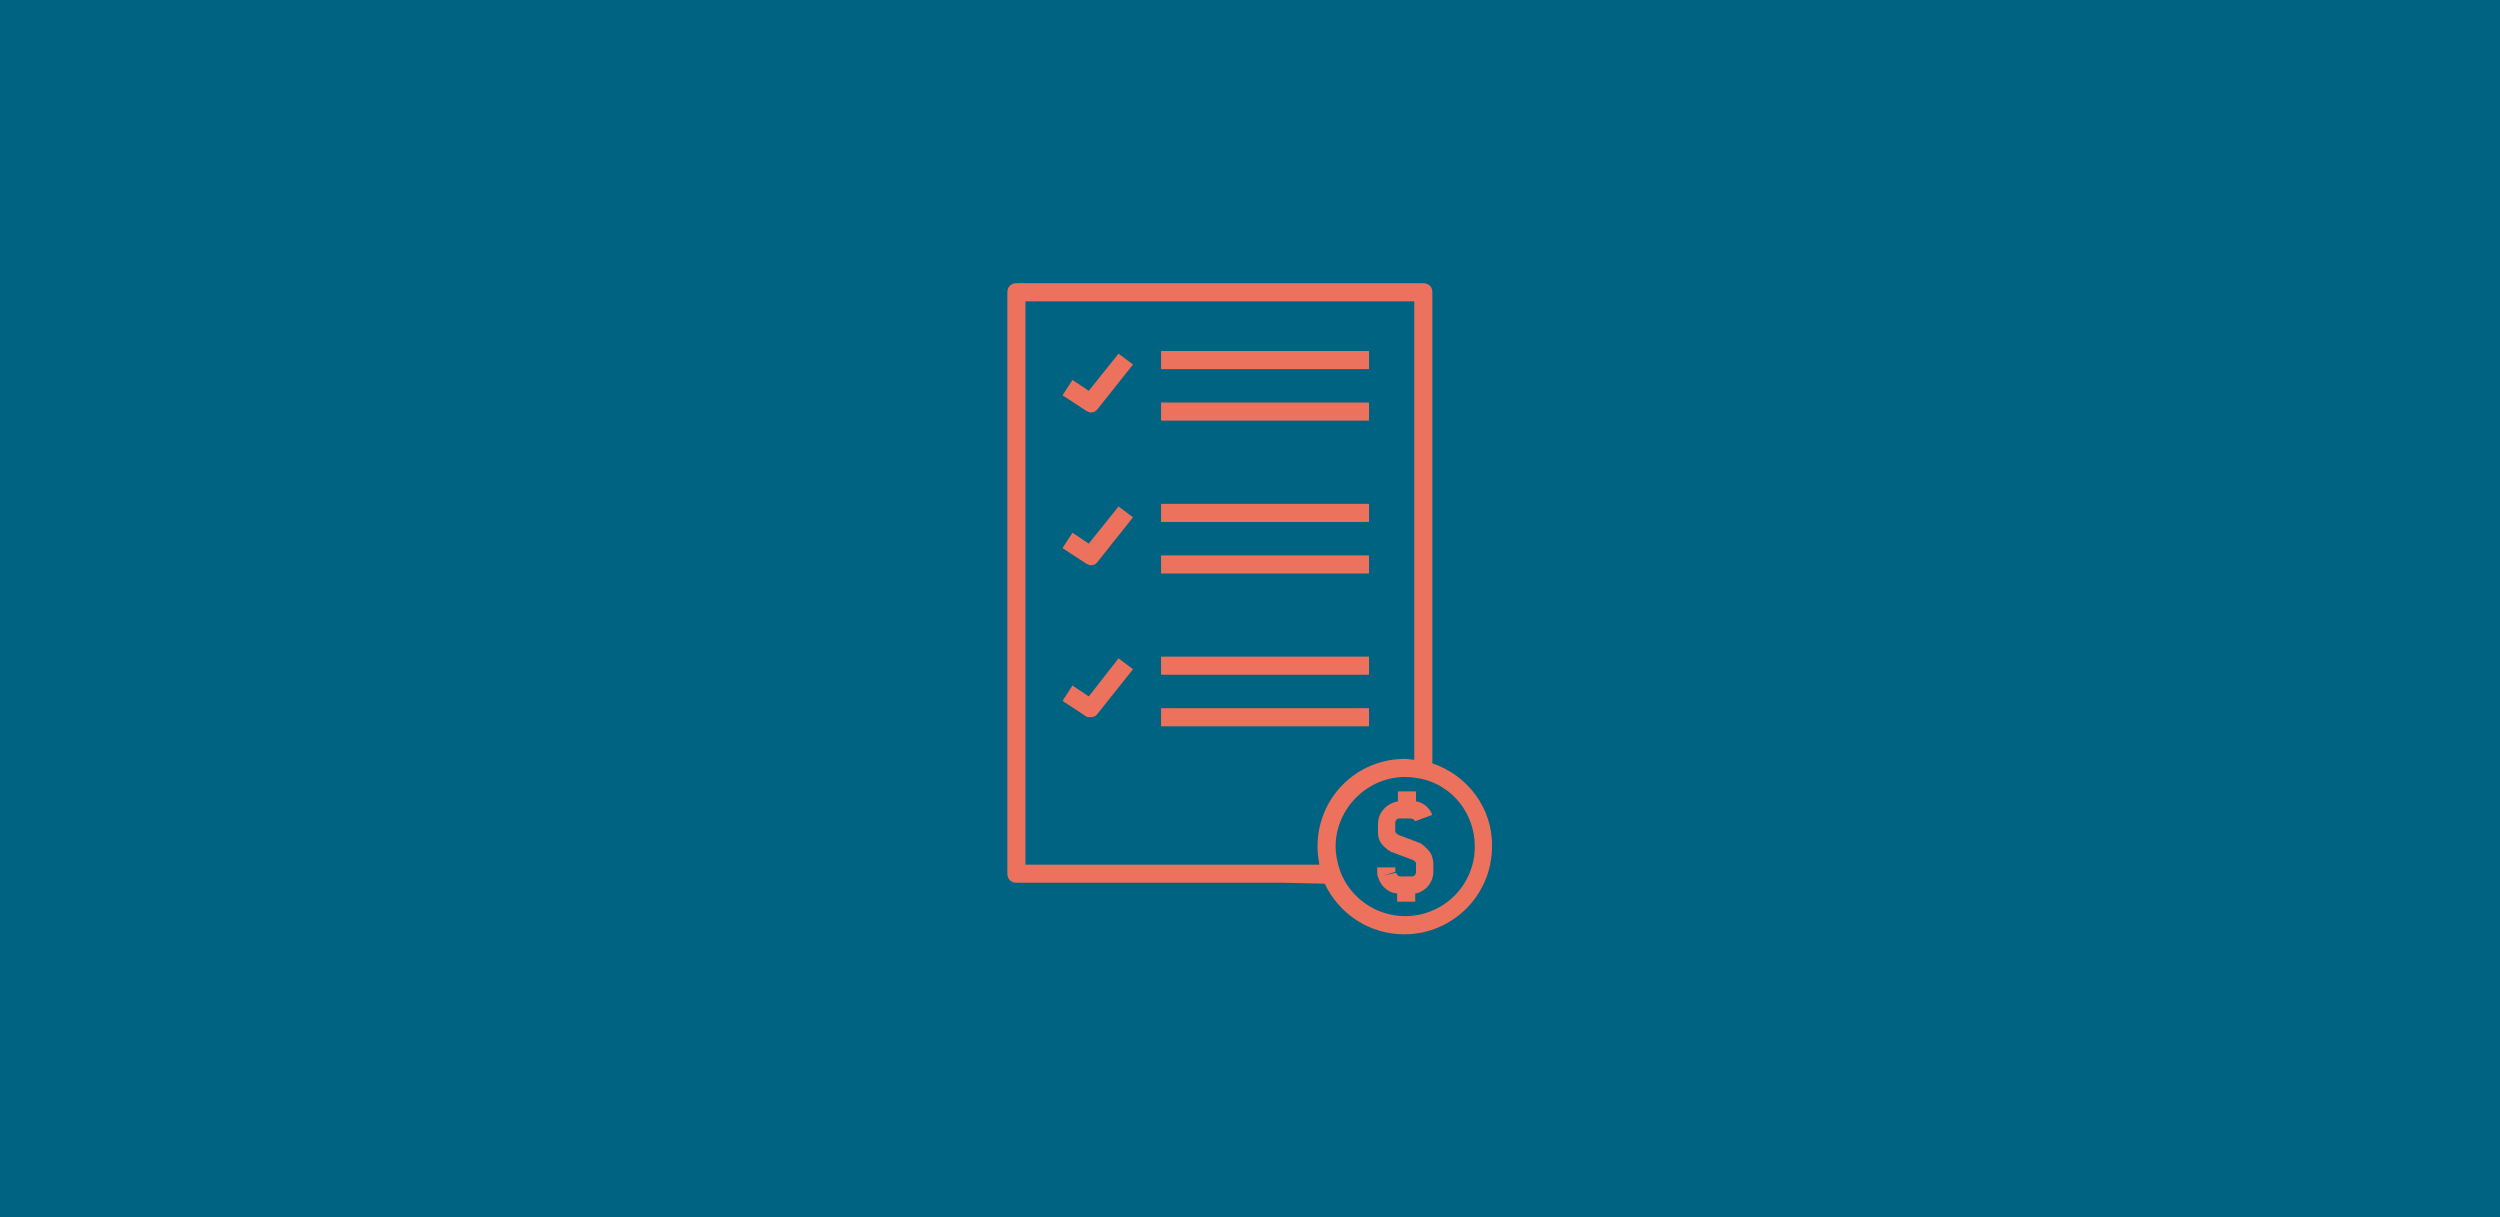
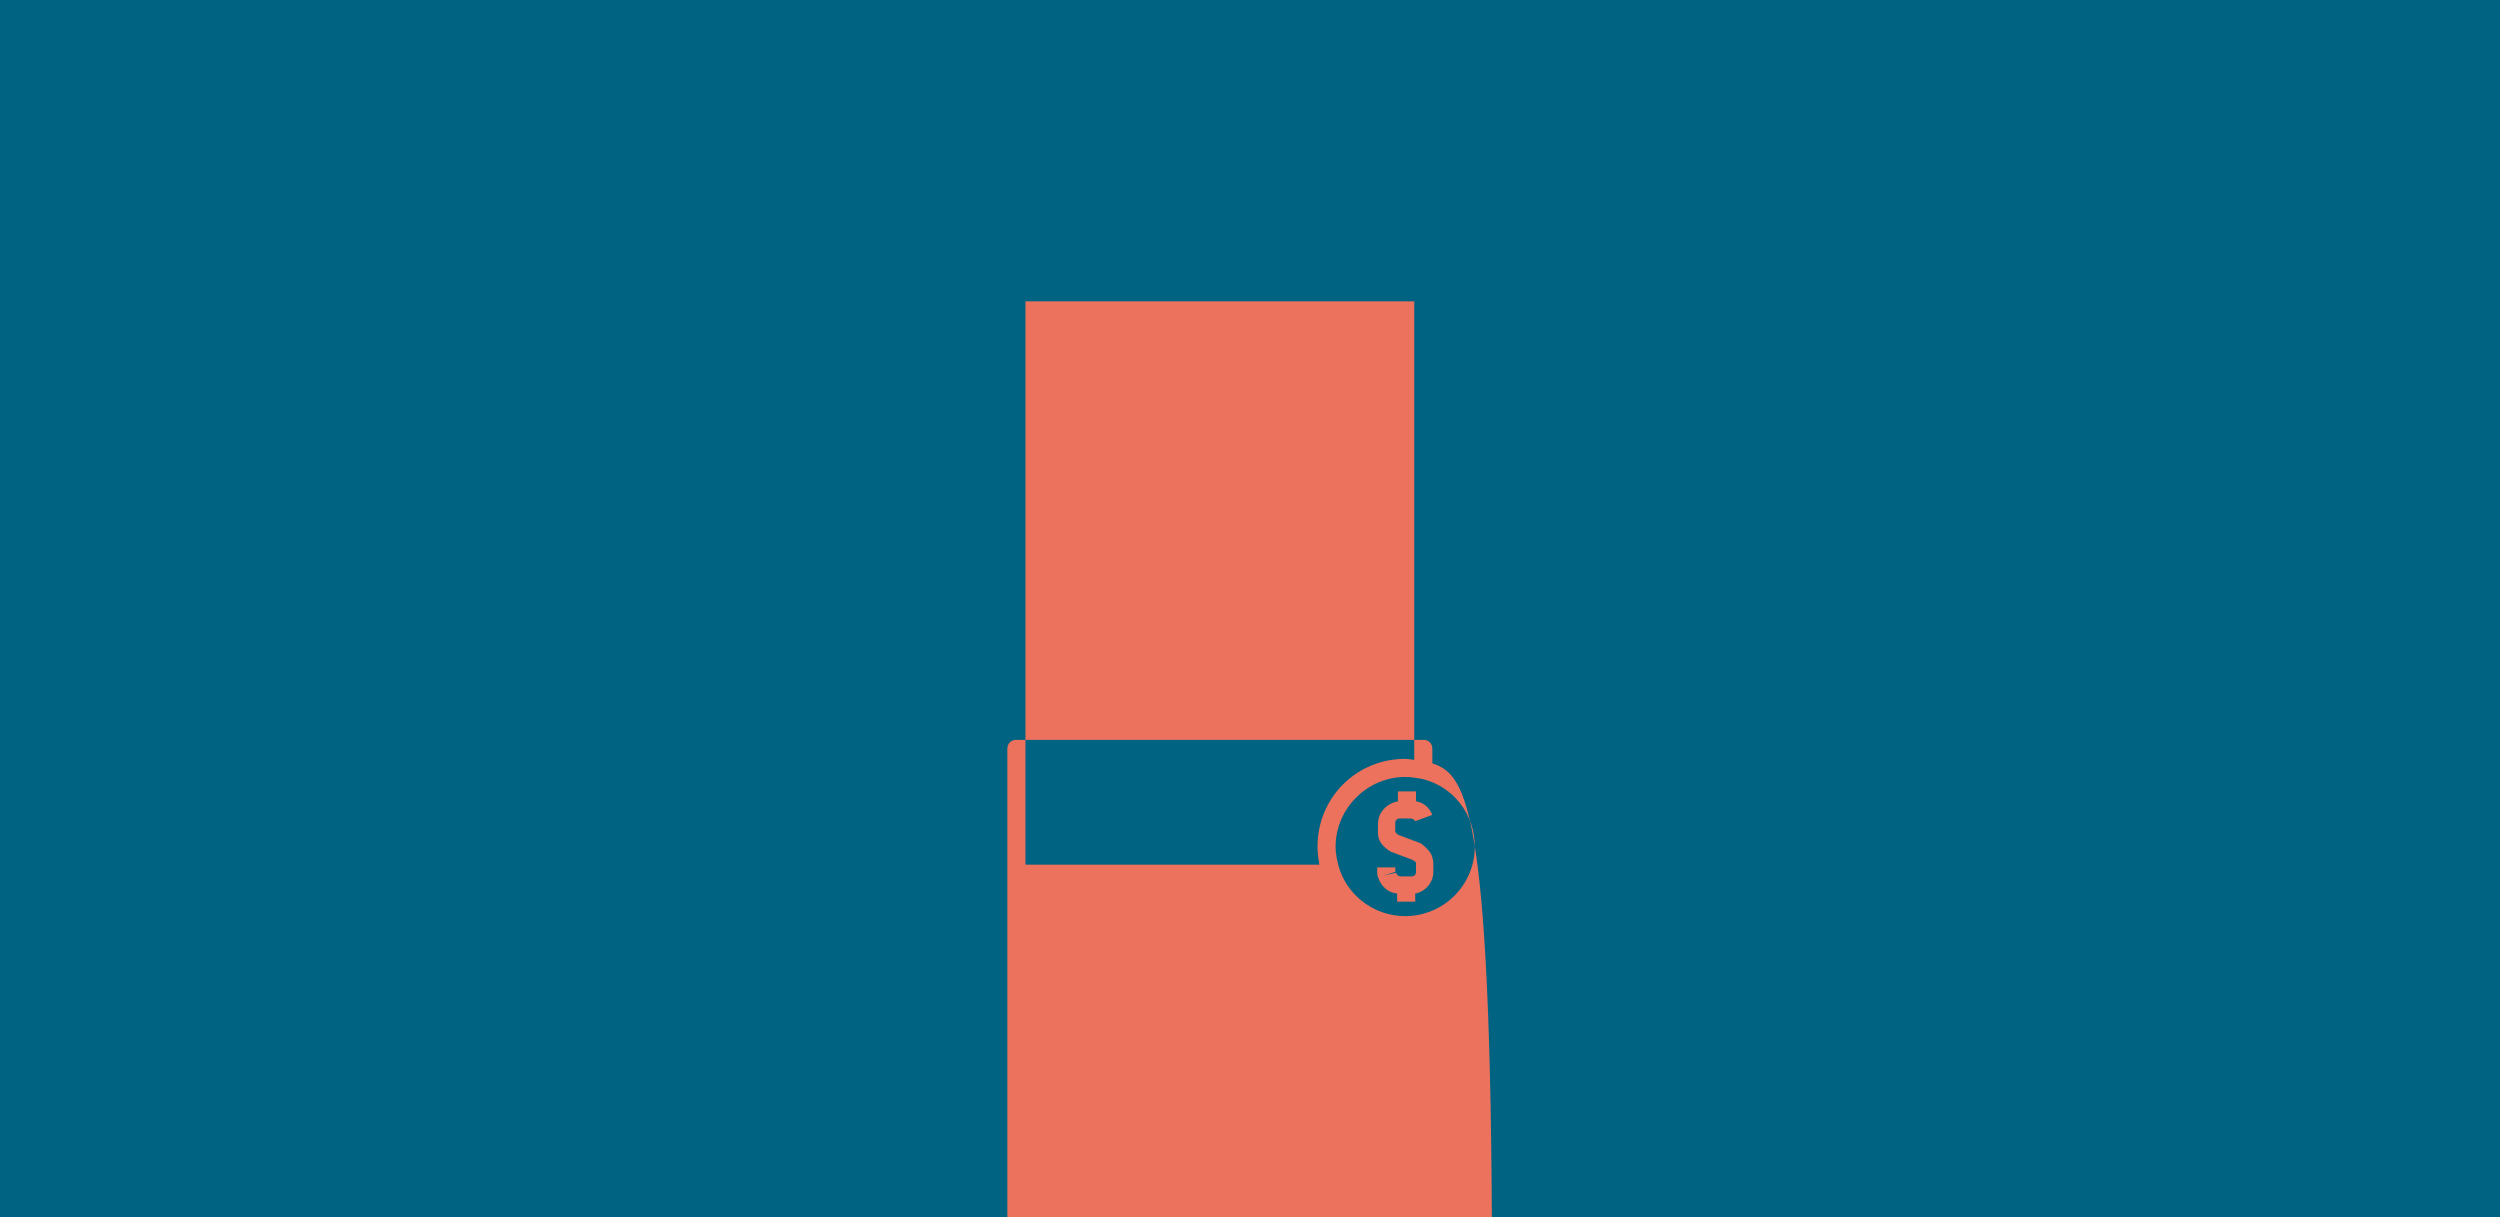
<svg xmlns="http://www.w3.org/2000/svg" id="ICON_Pfad" x="0px" y="0px" viewBox="0 0 384 187" xml:space="preserve">
  <rect fill="#006382" width="384" height="187" />
  <g>
    <rect x="178.34" y="53.92" fill="#ED725D" width="31.94" height="2.78" />
-     <rect x="178.34" y="61.83" fill="#ED725D" width="31.94" height="2.78" />
    <path fill="#ED725D" d="M167.23,60.03l-2.5-1.67l-1.53,2.36l3.61,2.36c0.28,0.14,0.56,0.28,0.69,0.28c0.42,0,0.83-0.14,1.11-0.56  l5.42-6.81l-2.22-1.67L167.23,60.03z" />
-     <rect x="178.34" y="77.39" fill="#ED725D" width="31.94" height="2.78" />
    <rect x="178.34" y="85.31" fill="#ED725D" width="31.94" height="2.78" />
    <path fill="#ED725D" d="M167.23,83.5l-2.5-1.67l-1.53,2.36l3.61,2.36c0.28,0.14,0.56,0.28,0.69,0.28c0.42,0,0.83-0.14,1.11-0.56  l5.42-6.81l-2.22-1.67L167.23,83.5z" />
    <rect x="178.34" y="100.86" fill="#ED725D" width="31.94" height="2.78" />
    <rect x="178.34" y="108.78" fill="#ED725D" width="31.94" height="2.78" />
    <path fill="#ED725D" d="M167.23,106.97l-2.5-1.67l-1.53,2.36l3.61,2.36c0.14,0.14,0.42,0.14,0.69,0.14c0.42,0,0.83-0.14,1.11-0.56  l5.42-6.81l-2.22-1.67L167.23,106.97z" />
-     <path fill="#ED725D" d="M220.01,117.25v-2.22l0,0V44.89c0-0.83-0.56-1.39-1.39-1.39h-62.5c-0.83,0-1.39,0.56-1.39,1.39v89.31  c0,0.83,0.56,1.39,1.39,1.39h40.83l6.53,0.14c2.22,4.72,6.94,7.78,12.22,7.78c7.36,0,13.47-5.97,13.47-13.47  C229.31,124.19,225.42,119.06,220.01,117.25z M157.51,132.81V46.28h59.72v66.67l0,0v3.75c-0.42,0-0.97-0.14-1.39-0.14  c-7.5,0-13.47,5.97-13.47,13.47c0,0.97,0.14,1.94,0.28,2.78h-3.19l0,0C199.45,132.81,157.51,132.81,157.51,132.81z M215.84,140.72  c-4.44,0-8.47-2.78-10-6.94c-0.42-1.25-0.69-2.5-0.69-3.75c0-5.83,4.86-10.69,10.69-10.69c0.83,0,1.67,0.14,2.5,0.28  c4.86,1.11,8.19,5.42,8.19,10.42C226.53,136,221.67,140.72,215.84,140.72z" />
+     <path fill="#ED725D" d="M220.01,117.25v-2.22l0,0c0-0.83-0.56-1.39-1.39-1.39h-62.5c-0.83,0-1.39,0.56-1.39,1.39v89.31  c0,0.83,0.56,1.39,1.39,1.39h40.83l6.53,0.14c2.22,4.72,6.94,7.78,12.22,7.78c7.36,0,13.47-5.97,13.47-13.47  C229.31,124.19,225.42,119.06,220.01,117.25z M157.51,132.81V46.28h59.72v66.67l0,0v3.75c-0.42,0-0.97-0.14-1.39-0.14  c-7.5,0-13.47,5.97-13.47,13.47c0,0.97,0.14,1.94,0.28,2.78h-3.19l0,0C199.45,132.81,157.51,132.81,157.51,132.81z M215.84,140.72  c-4.44,0-8.47-2.78-10-6.94c-0.42-1.25-0.69-2.5-0.69-3.75c0-5.83,4.86-10.69,10.69-10.69c0.83,0,1.67,0.14,2.5,0.28  c4.86,1.11,8.19,5.42,8.19,10.42C226.53,136,221.67,140.72,215.84,140.72z" />
    <path fill="#ED725D" d="M219.87,131.28L219.87,131.28L219.87,131.28L219.87,131.28c-0.28-0.56-0.83-1.11-1.53-1.67  c-0.14,0-0.14-0.14-0.28-0.14l-3.33-1.25c-0.28-0.28-0.42-0.42-0.42-0.42l0,0v-1.39c0-0.42,0.28-0.69,0.69-0.69h1.67  c0.28,0,0.56,0.14,0.69,0.42l2.64-0.97c-0.42-1.11-1.39-1.94-2.5-2.08v-1.53h-2.78v1.53c-1.67,0.28-3.06,1.67-3.06,3.47v1.39  c0,1.11,0.56,1.94,1.81,2.78c0.14,0,0.14,0.14,0.28,0.14l3.33,1.25c0.42,0.28,0.42,0.42,0.42,0.42l0,0v1.39  c0,0.42-0.28,0.69-0.69,0.69h-1.67c-0.42,0-0.56-0.28-0.69-0.56l-1.94,0.42l1.81-0.56v-0.69h-2.78v0.69c0,0.28,0,0.56,0.14,0.83  l0,0l0,0l0,0l0,0c0.42,1.39,1.53,2.36,2.92,2.5v1.25h2.78v-1.25c1.53-0.28,2.78-1.67,2.78-3.33v-1.39  C220.14,132.11,220.01,131.69,219.87,131.28L219.87,131.28z" />
  </g>
</svg>